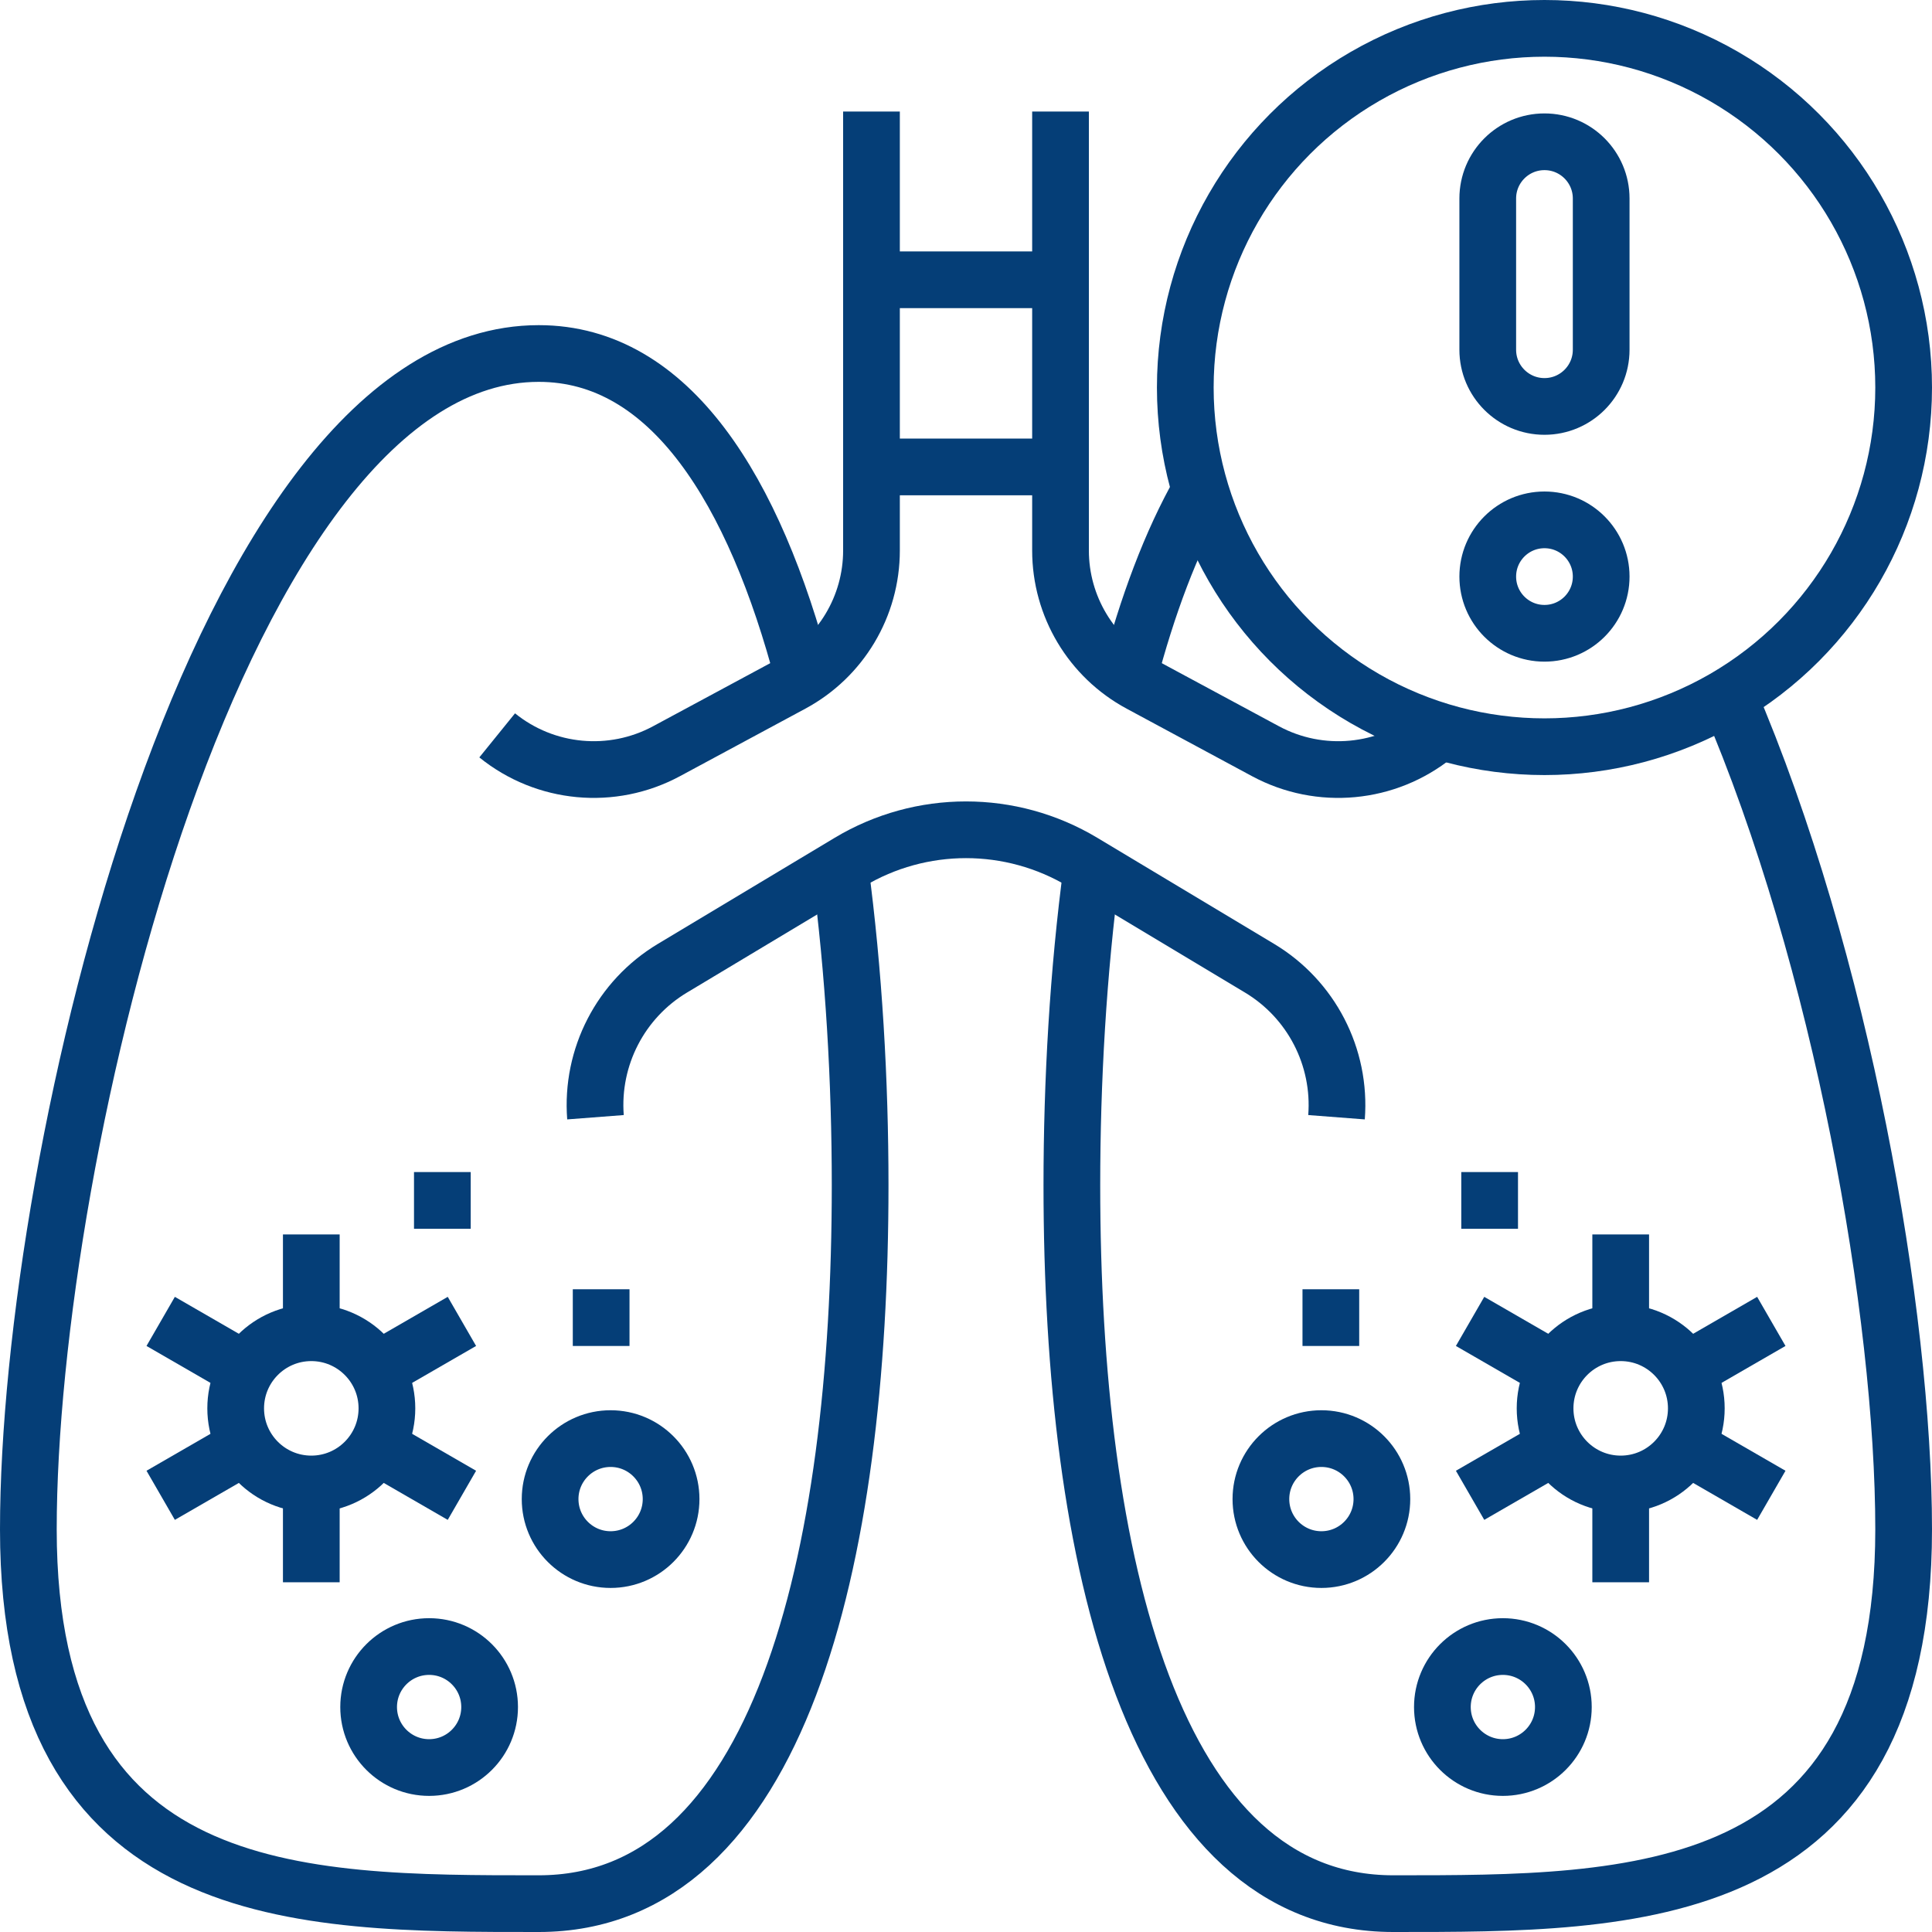
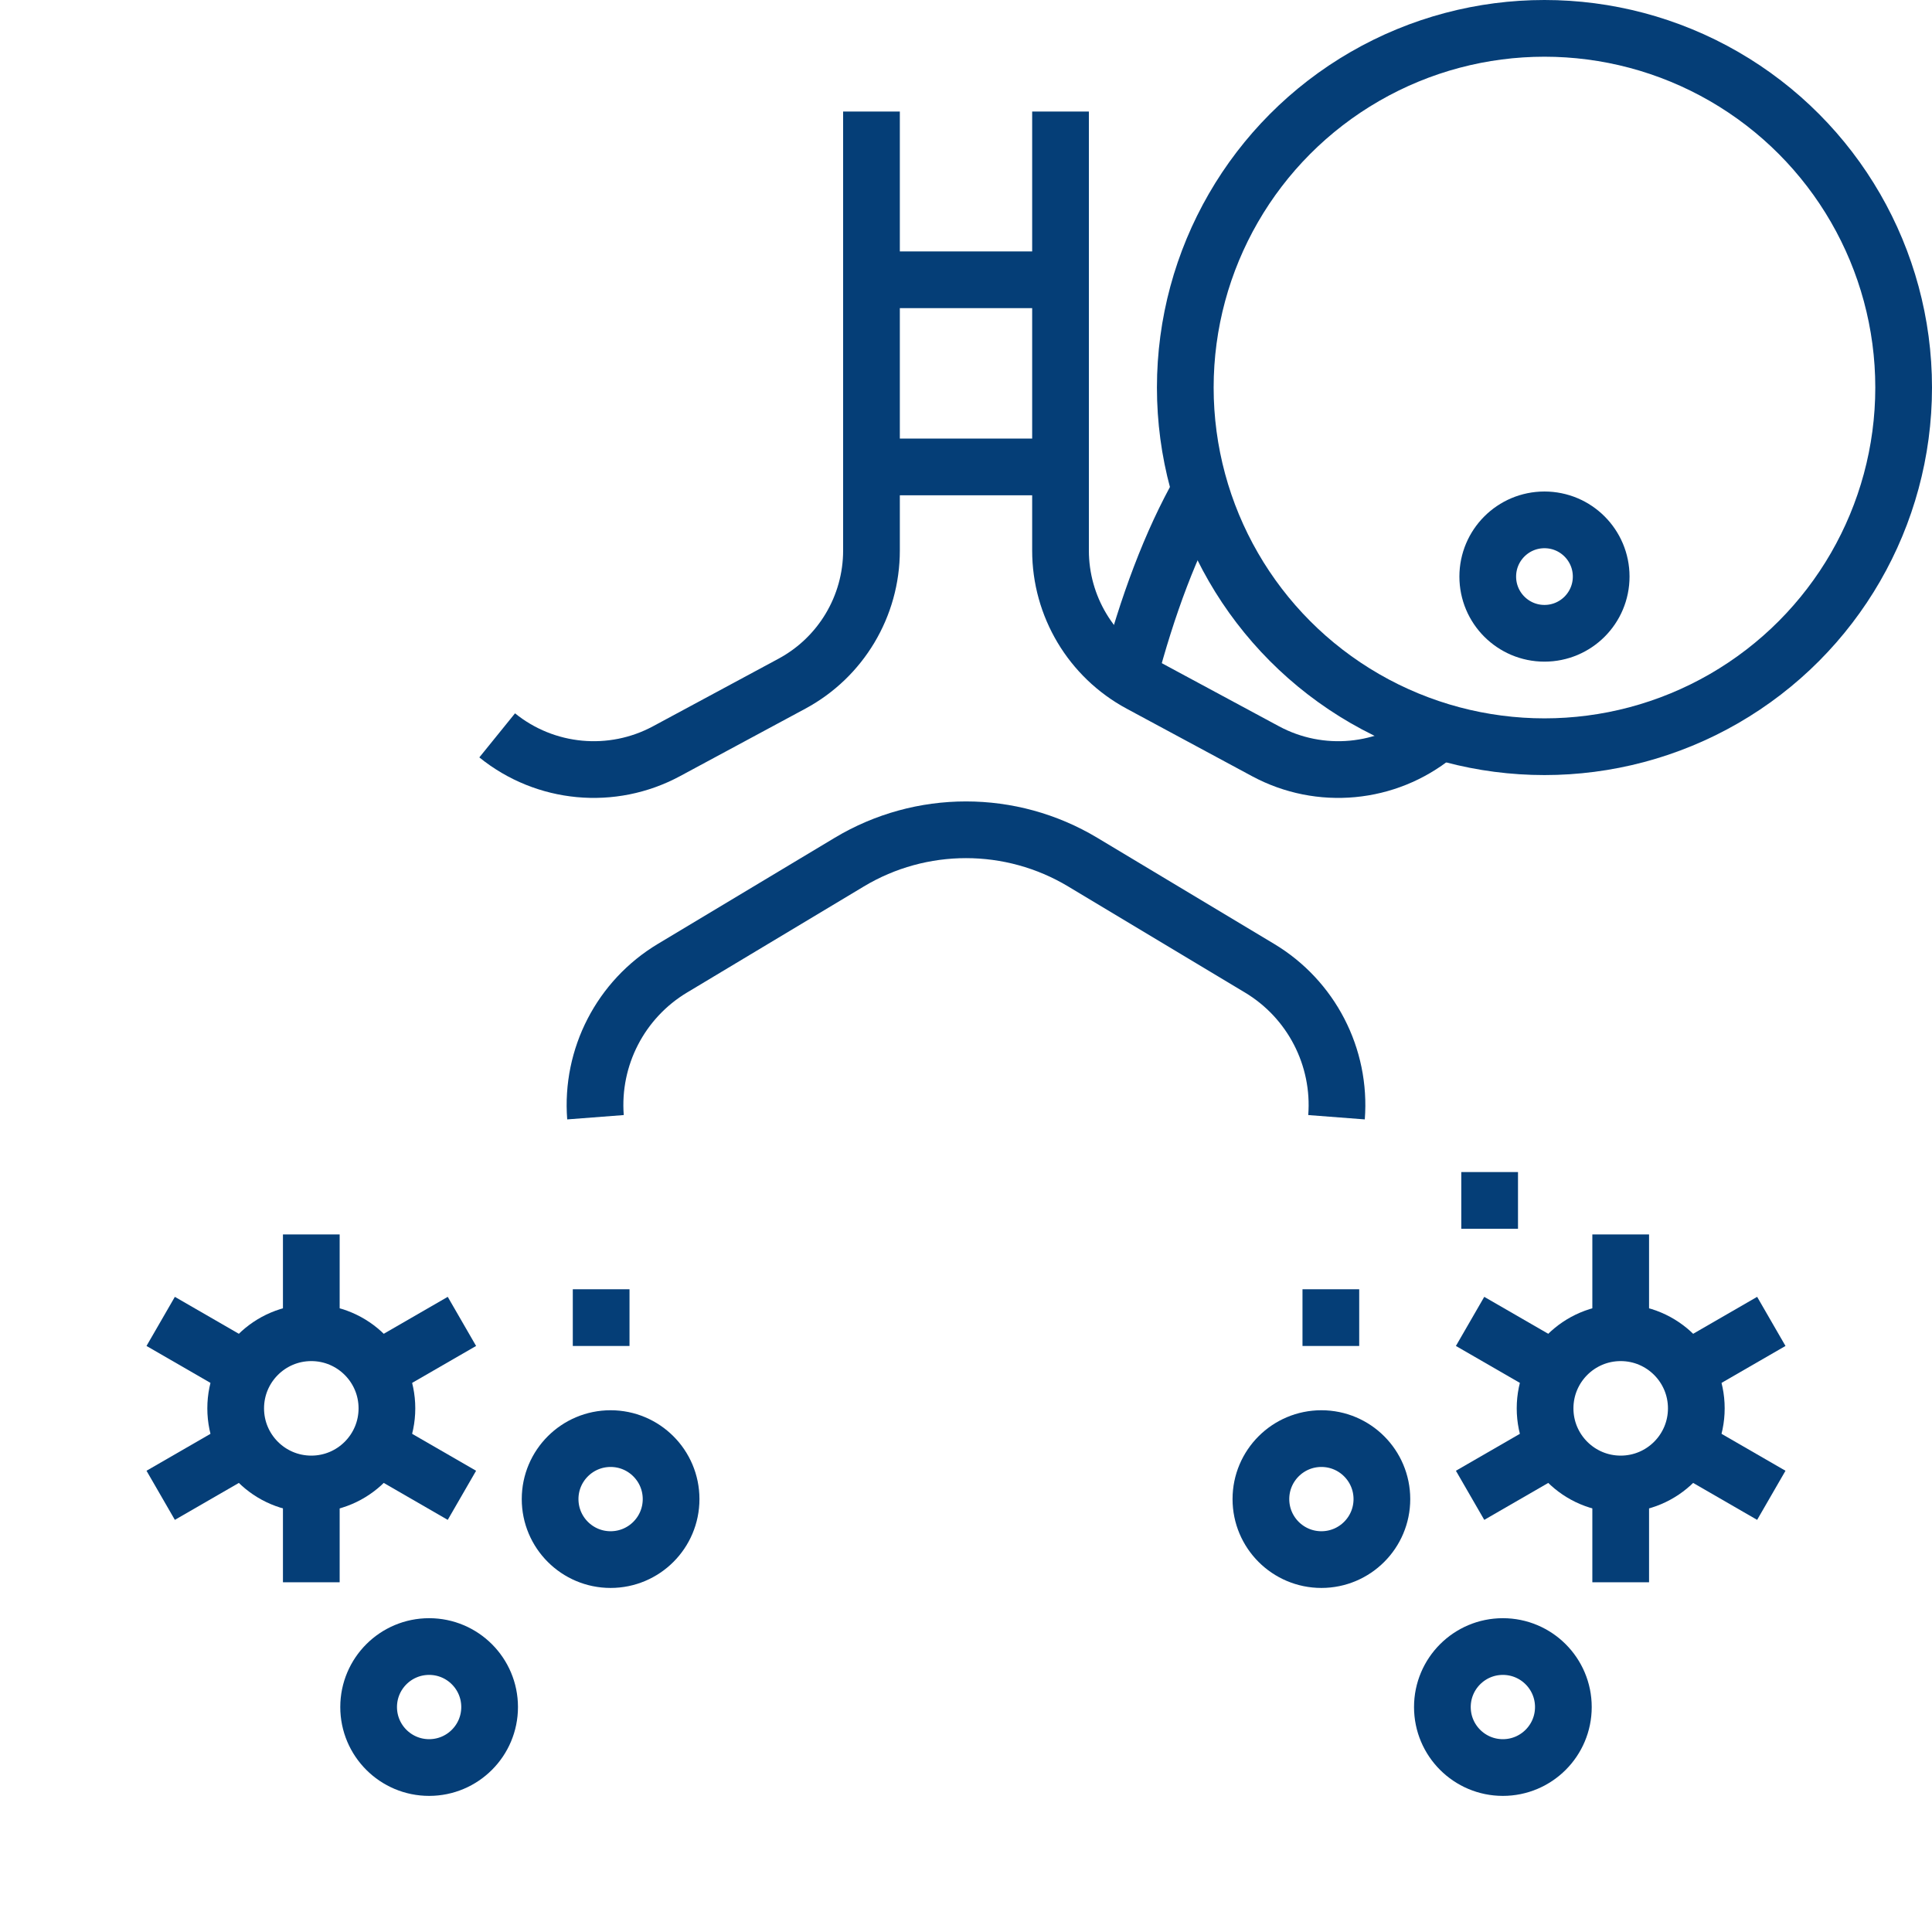
<svg xmlns="http://www.w3.org/2000/svg" id="Capa_1" x="0px" y="0px" viewBox="0 0 511 511" style="enable-background:new 0 0 511 511;" xml:space="preserve" width="300" height="300">
  <g transform="matrix(1,0,0,1,0,0)">
    <g id="Outline_00000039844690846290573390000004288792741366732455_">
-       <path style="stroke-miterlimit: 10;" d="M222.18,229.49c3.69,27.64,5.32,56.63,5.32,84.01&#10;&#09;&#09;c0,99.41-21.49,190-85,190s-135,0.41-135-99s50-311,135-311c34.85,0,57.05,36.32,69.99,85.52" fill="none" stroke="#053e77ff" data-original-stroke-color="#013b95ff" stroke-width="15" data-original-stroke-width="15" />
      <path style="stroke-miterlimit: 10;" d="M317.48,129.77&#10;&#09;&#09;c-7.79,13.69-14.04,30.54-18.96,49.25" fill="none" stroke="#053e77ff" data-original-stroke-color="#013b95ff" stroke-width="15" data-original-stroke-width="15" />
-       <path style="stroke-miterlimit: 10;" d="M457.12,184.13&#10;&#09;&#09;c29.98,69.7,46.38,163.43,46.38,220.37c0,99.41-71.49,99-135,99s-85-90.59-85-190c0-27.38,1.63-56.37,5.33-84" fill="none" stroke="#053e77ff" data-original-stroke-color="#013b95ff" stroke-width="15" data-original-stroke-width="15" />
      <path style="stroke-miterlimit: 10;" d="M353.5,295.5L353.5,295.5&#10;&#09;&#09;c1.226-15.935-6.657-31.194-20.361-39.416l-46.77-28.062c-19.001-11.401-42.739-11.401-61.739,0l-46.77,28.062&#10;&#09;&#09;c-13.704,8.222-21.586,23.482-20.361,39.416v0" fill="none" stroke="#053e77ff" data-original-stroke-color="#013b95ff" stroke-width="15" data-original-stroke-width="15" />
      <path style="stroke-miterlimit: 10;" d="M230.5,29.5v116.108&#10;&#09;&#09;c0,14.715-8.08,28.242-21.036,35.219l-33.175,17.863c-14.409,7.759-32.069,6.107-44.789-4.191l0,0" fill="none" stroke="#053e77ff" data-original-stroke-color="#013b95ff" stroke-width="15" data-original-stroke-width="15" />
      <path style="stroke-miterlimit: 10;" d="M379.5,194.5L379.5,194.5&#10;&#09;&#09;c-12.72,10.297-30.379,11.95-44.789,4.191l-33.175-17.863c-12.956-6.977-21.036-20.504-21.036-35.219V29.5" fill="none" stroke="#053e77ff" data-original-stroke-color="#013b95ff" stroke-width="15" data-original-stroke-width="15" />
      <line style="stroke-miterlimit: 10;" x1="230.5" y1="74" x2="280.5" y2="74" fill="none" stroke="#053e77ff" data-original-stroke-color="#013b95ff" stroke-width="15" data-original-stroke-width="15" />
      <line style="stroke-miterlimit: 10;" x1="280.5" y1="123.5" x2="230.5" y2="123.5" fill="none" stroke="#053e77ff" data-original-stroke-color="#013b95ff" stroke-width="15" data-original-stroke-width="15" />
      <circle style="stroke-miterlimit: 10;" cx="408.5" cy="102.5" r="95" fill="none" stroke="#053e77ff" data-original-stroke-color="#013b95ff" stroke-width="15" data-original-stroke-width="15" />
      <circle style="stroke-miterlimit: 10;" cx="408.5" cy="152.5" r="15" fill="none" stroke="#053e77ff" data-original-stroke-color="#013b95ff" stroke-width="15" data-original-stroke-width="15" />
-       <path style="stroke-miterlimit: 10;" d="M408.5,107.5L408.5,107.5&#10;&#09;&#09;c-8.284,0-15-6.716-15-15v-40c0-8.284,6.716-15,15-15h0c8.284,0,15,6.716,15,15v40C423.5,100.784,416.784,107.5,408.5,107.5z" fill="none" stroke="#053e77ff" data-original-stroke-color="#013b95ff" stroke-width="15" data-original-stroke-width="15" />
      <line style="stroke-miterlimit: 10;" x1="151.5" y1="348.5" x2="166.5" y2="348.5" fill="none" stroke="#053e77ff" data-original-stroke-color="#013b95ff" stroke-width="15" data-original-stroke-width="15" />
-       <line style="stroke-miterlimit: 10;" x1="109.5" y1="317.5" x2="124.5" y2="317.5" fill="none" stroke="#053e77ff" data-original-stroke-color="#013b95ff" stroke-width="15" data-original-stroke-width="15" />
      <circle style="stroke-miterlimit: 10;" cx="82.337" cy="372.5" r="20" fill="none" stroke="#053e77ff" data-original-stroke-color="#013b95ff" stroke-width="15" data-original-stroke-width="15" />
      <line style="stroke-miterlimit: 10;" x1="82.337" y1="352.5" x2="82.337" y2="326.5" fill="none" stroke="#053e77ff" data-original-stroke-color="#013b95ff" stroke-width="15" data-original-stroke-width="15" />
      <line style="stroke-miterlimit: 10;" x1="65.017" y1="362.5" x2="42.5" y2="349.5" fill="none" stroke="#053e77ff" data-original-stroke-color="#013b95ff" stroke-width="15" data-original-stroke-width="15" />
      <line style="stroke-miterlimit: 10;" x1="65.017" y1="382.5" x2="42.5" y2="395.5" fill="none" stroke="#053e77ff" data-original-stroke-color="#013b95ff" stroke-width="15" data-original-stroke-width="15" />
      <line style="stroke-miterlimit: 10;" x1="82.337" y1="392.5" x2="82.337" y2="418.5" fill="none" stroke="#053e77ff" data-original-stroke-color="#013b95ff" stroke-width="15" data-original-stroke-width="15" />
      <line style="stroke-miterlimit: 10;" x1="99.658" y1="382.5" x2="122.174" y2="395.5" fill="none" stroke="#053e77ff" data-original-stroke-color="#013b95ff" stroke-width="15" data-original-stroke-width="15" />
      <line style="stroke-miterlimit: 10;" x1="99.658" y1="362.5" x2="122.174" y2="349.5" fill="none" stroke="#053e77ff" data-original-stroke-color="#013b95ff" stroke-width="15" data-original-stroke-width="15" />
      <circle style="stroke-miterlimit: 10;" cx="161.5" cy="396.5" r="16" fill="none" stroke="#053e77ff" data-original-stroke-color="#013b95ff" stroke-width="15" data-original-stroke-width="15" />
      <circle style="stroke-miterlimit: 10;" cx="113.5" cy="451.5" r="16" fill="none" stroke="#053e77ff" data-original-stroke-color="#013b95ff" stroke-width="15" data-original-stroke-width="15" />
      <line style="stroke-miterlimit: 10;" x1="359.5" y1="348.5" x2="344.5" y2="348.5" fill="none" stroke="#053e77ff" data-original-stroke-color="#013b95ff" stroke-width="15" data-original-stroke-width="15" />
      <line style="stroke-miterlimit: 10;" x1="401.5" y1="317.5" x2="386.5" y2="317.5" fill="none" stroke="#053e77ff" data-original-stroke-color="#013b95ff" stroke-width="15" data-original-stroke-width="15" />
      <circle style="stroke-miterlimit: 10;" cx="428.663" cy="372.5" r="20" fill="none" stroke="#053e77ff" data-original-stroke-color="#013b95ff" stroke-width="15" data-original-stroke-width="15" />
      <line style="stroke-miterlimit: 10;" x1="428.663" y1="352.5" x2="428.663" y2="326.5" fill="none" stroke="#053e77ff" data-original-stroke-color="#013b95ff" stroke-width="15" data-original-stroke-width="15" />
      <line style="stroke-miterlimit: 10;" x1="445.983" y1="362.5" x2="468.5" y2="349.5" fill="none" stroke="#053e77ff" data-original-stroke-color="#013b95ff" stroke-width="15" data-original-stroke-width="15" />
      <line style="stroke-miterlimit: 10;" x1="445.983" y1="382.5" x2="468.5" y2="395.5" fill="none" stroke="#053e77ff" data-original-stroke-color="#013b95ff" stroke-width="15" data-original-stroke-width="15" />
      <line style="stroke-miterlimit: 10;" x1="428.663" y1="392.5" x2="428.663" y2="418.5" fill="none" stroke="#053e77ff" data-original-stroke-color="#013b95ff" stroke-width="15" data-original-stroke-width="15" />
      <line style="stroke-miterlimit: 10;" x1="411.342" y1="382.5" x2="388.826" y2="395.5" fill="none" stroke="#053e77ff" data-original-stroke-color="#013b95ff" stroke-width="15" data-original-stroke-width="15" />
      <line style="stroke-miterlimit: 10;" x1="411.342" y1="362.5" x2="388.826" y2="349.5" fill="none" stroke="#053e77ff" data-original-stroke-color="#013b95ff" stroke-width="15" data-original-stroke-width="15" />
      <circle style="stroke-miterlimit: 10;" cx="349.5" cy="396.5" r="16" fill="none" stroke="#053e77ff" data-original-stroke-color="#013b95ff" stroke-width="15" data-original-stroke-width="15" />
      <circle style="stroke-miterlimit: 10;" cx="397.5" cy="451.5" r="16" fill="none" stroke="#053e77ff" data-original-stroke-color="#013b95ff" stroke-width="15" data-original-stroke-width="15" />
    </g>
  </g>
</svg>